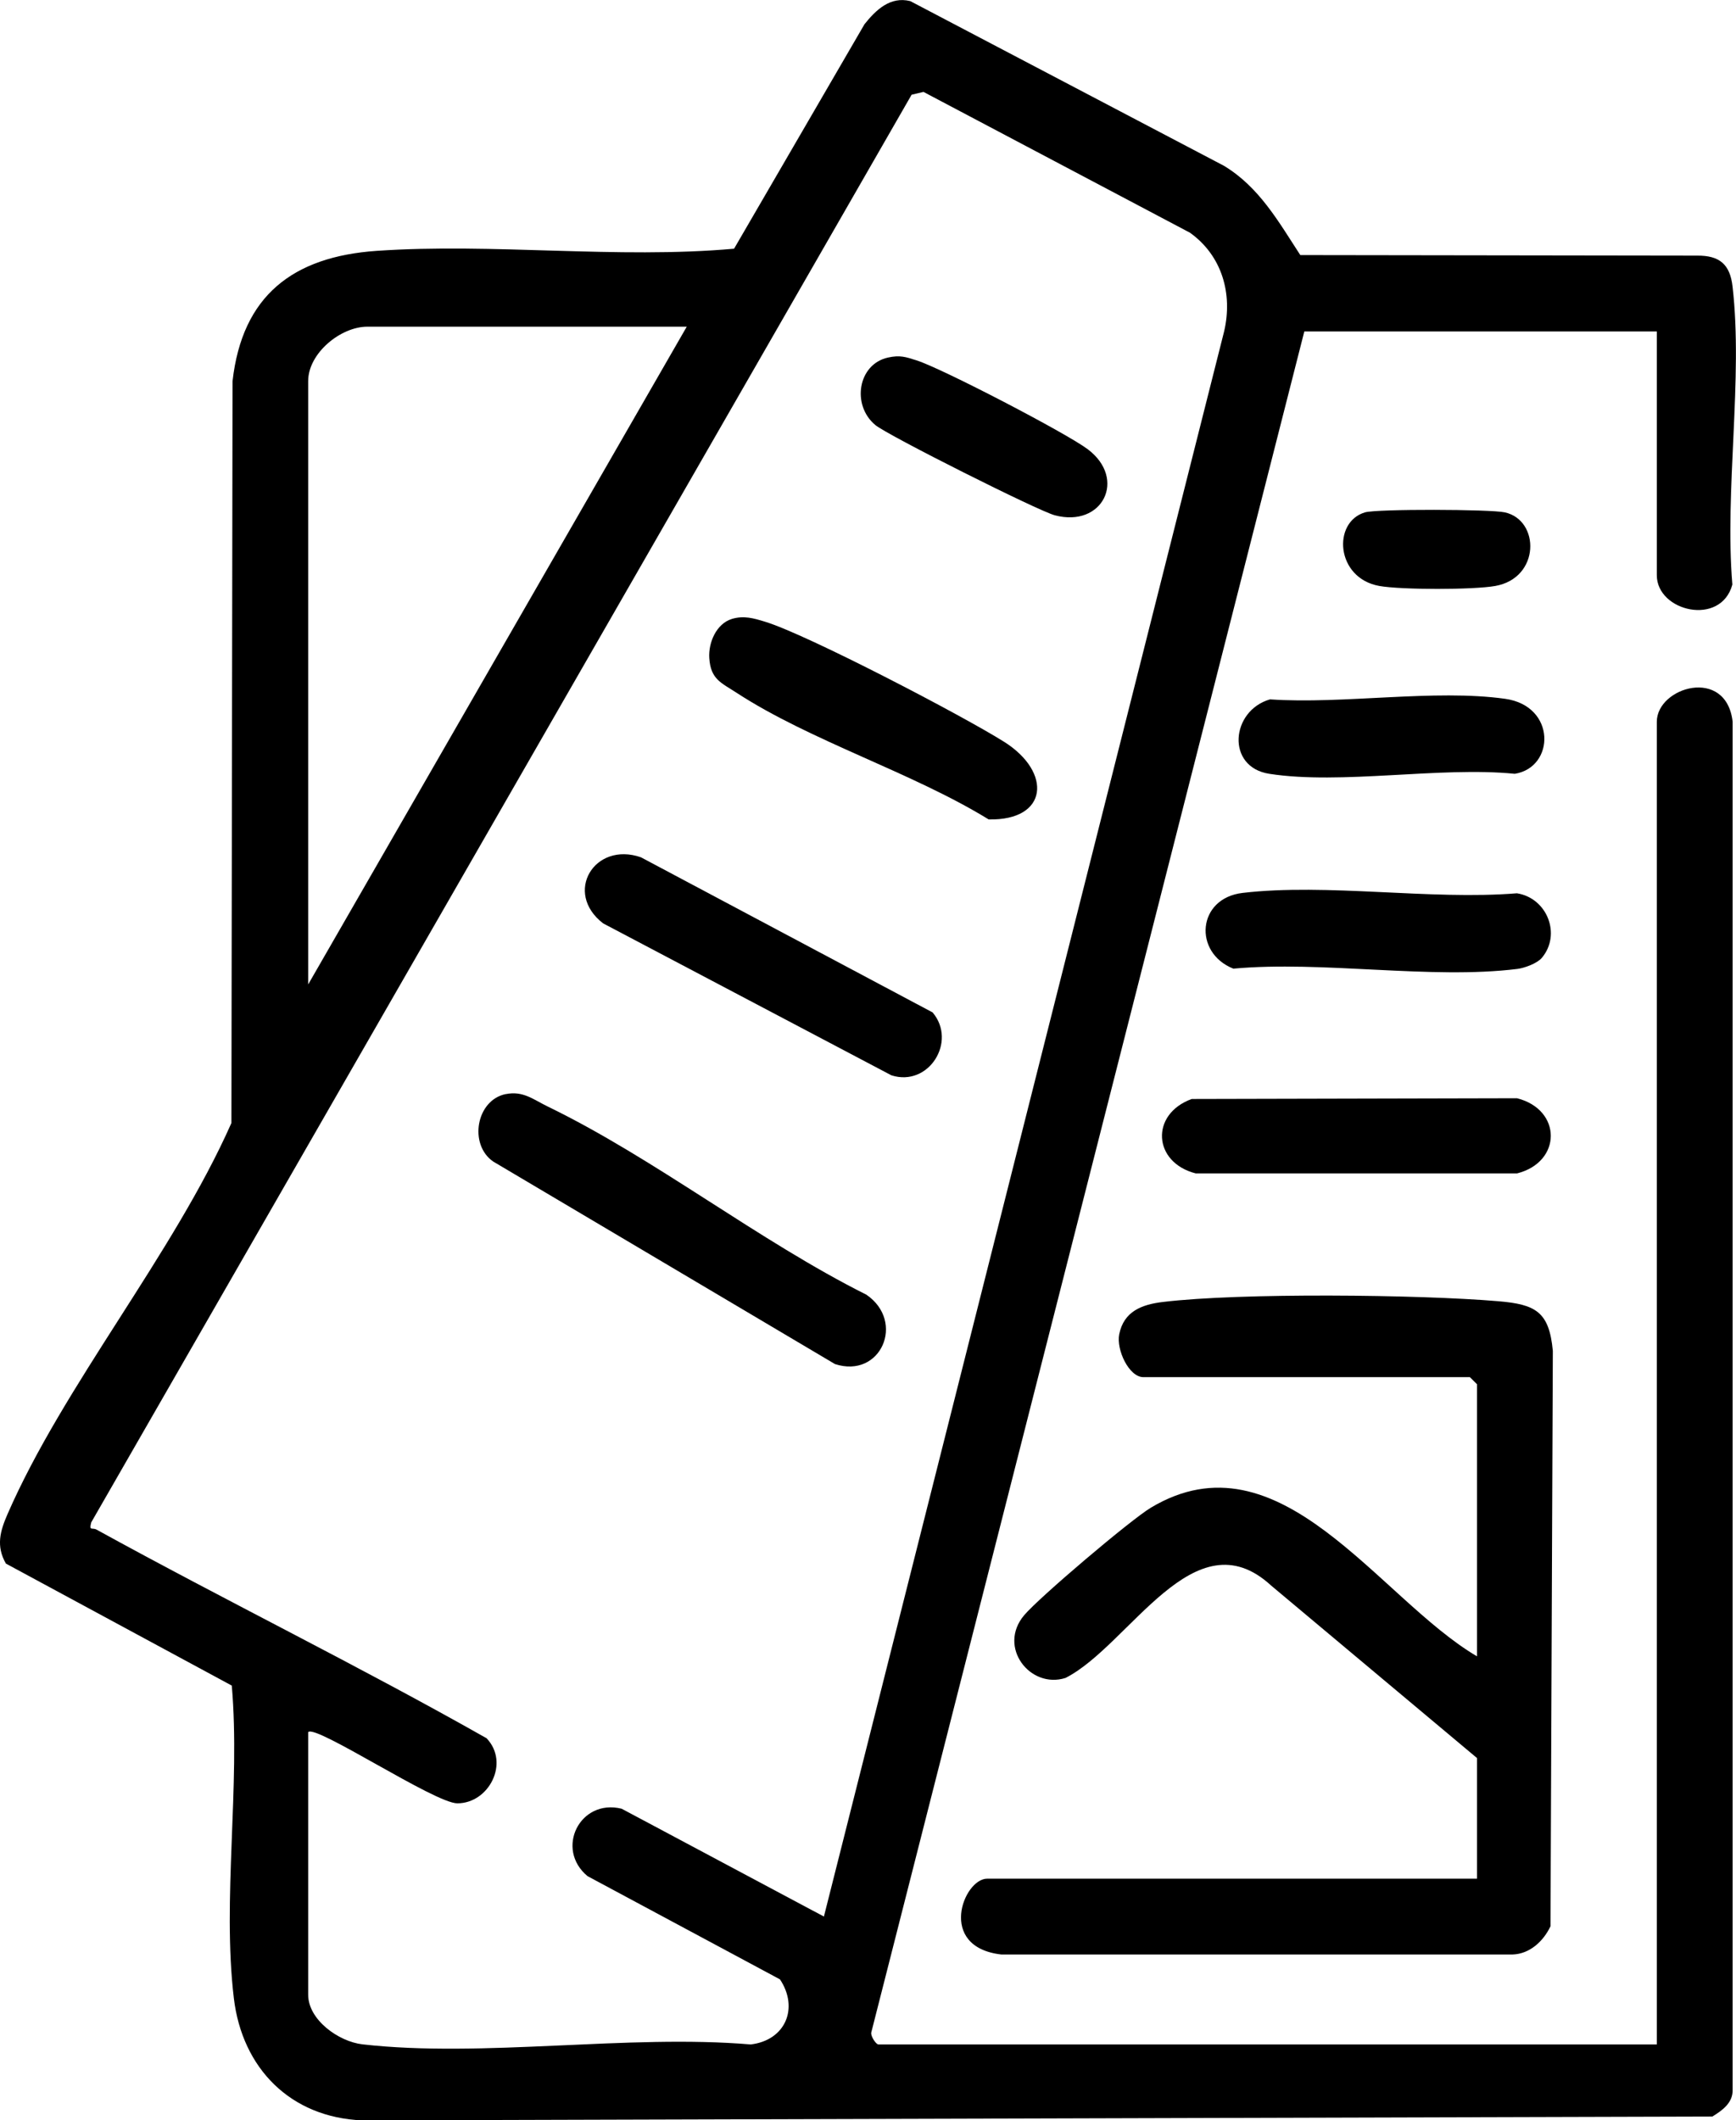
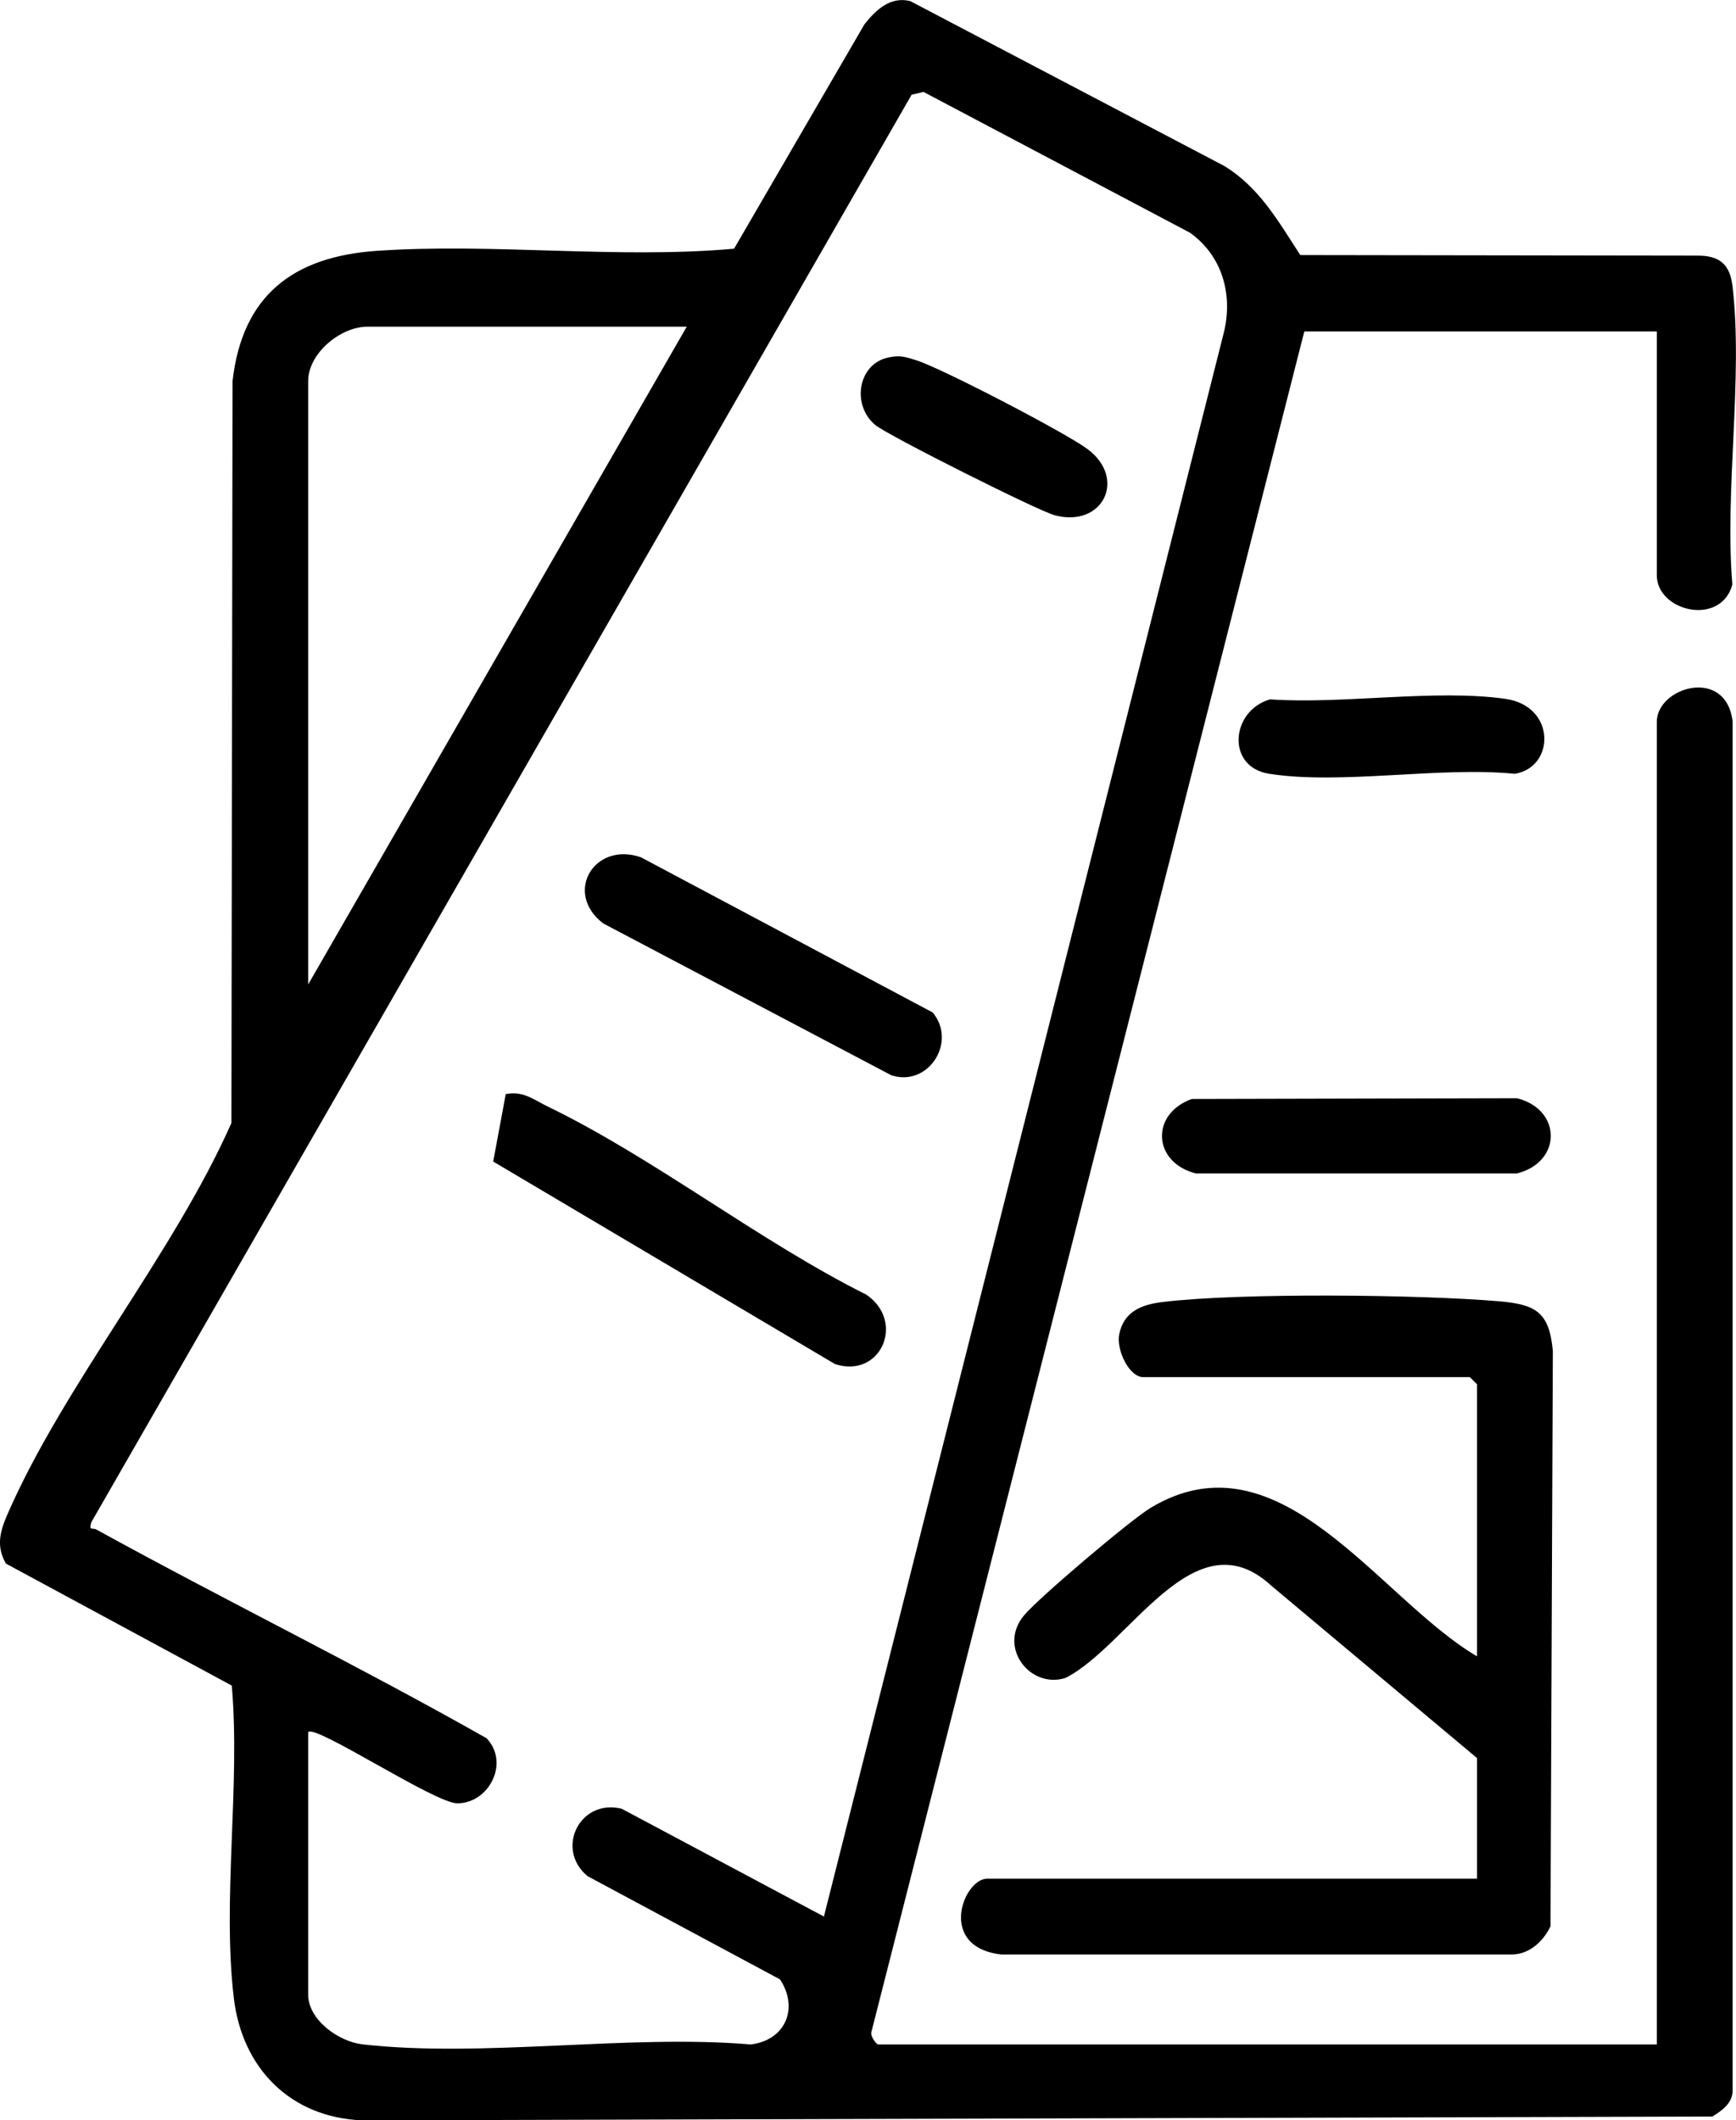
<svg xmlns="http://www.w3.org/2000/svg" id="Ebene_1" data-name="Ebene 1" viewBox="0 0 185.67 226.77">
  <path d="M177.2,35.45h-37.7l-46.32,181.95c-.05.42.52,1.26.77,1.26h83.25V77.2c0-3.72,7.43-5.94,8.11-.01v146.3c.04,1.41-1.08,2.21-2.17,2.88l-144.38.41c-7.69-.3-12.86-5.57-13.75-13.07-1.26-10.54.71-22.73-.22-33.43L.63,167.23c-1.07-1.88-.62-3.46.17-5.28,6.01-13.79,17.73-27.8,23.95-41.84l.12-79.33c1.03-9.18,6.48-13.33,15.41-13.95,12.44-.86,25.72.89,38.23-.23l13.95-24.01c1.22-1.53,2.76-3.01,4.9-2.47l33.54,17.61c3.78,2.28,5.85,5.99,8.17,9.55l42.45.06c2.4-.02,3.51.94,3.78,3.3,1.14,9.84-.86,21.81-.02,31.88-1.22,4.51-8.08,2.89-8.08-1v-26.06ZM32.96,185.25v28.09c0,2.68,3.25,5.02,5.82,5.31,12.87,1.46,28.36-1.1,41.51.01,3.72-.44,5.17-3.89,3.13-6.96l-20.58-11.04c-3.51-2.91-.82-8.32,3.65-7.21l21.63,11.53,42.8-169.52c.95-4.04-.23-8.13-3.65-10.57l-28.5-15.06-1.27.3L9.76,162.82c-.26.98.1.52.57.78,13.81,7.6,27.99,14.54,41.71,22.31,2.51,2.64.24,6.97-3.13,6.96-2.4,0-15.14-8.45-15.94-7.62ZM73.45,34.94h-34.16c-2.86,0-6.33,2.84-6.33,5.82v64.53l40.49-70.35Z" />
  <path d="M157.97,200.94v-12.91l-22.03-18.46c-8.22-7.55-15.11,6.4-21.98,9.89-3.78,1.21-7.3-3.3-4.42-6.71,1.61-1.91,11.37-10.19,13.55-11.5,13.81-8.27,24.33,9.69,34.88,15.9v-29.1l-.76-.76h-34.92c-1.55,0-2.91-2.94-2.59-4.57.49-2.47,2.42-3.2,4.67-3.47,8.3-1,27.36-.8,35.89-.08,4,.34,5.43,1.13,5.82,5.31l-.25,61.54c-.76,1.6-2.21,2.96-4.06,3.02h-54.67c-6.91-.79-4.05-8.11-1.52-8.11h52.38Z" />
  <path d="M127.46,117.54l34.79-.08c4.82,1.22,4.81,6.83,0,8.04h-34.36c-4.58-1.16-4.9-6.34-.43-7.96Z" />
-   <path d="M164.9,102.45c-.49.58-1.83,1.08-2.61,1.18-9.24,1.15-20.87-.9-30.38-.03-4.31-1.71-3.88-7.53.99-8.1,9.03-1.06,20.08.79,29.34.04,3.24.51,4.77,4.41,2.66,6.91Z" />
  <path d="M135.83,74.8c7.8.54,17.6-1.12,25.15-.06,5.49.77,5.33,7.34,1.03,8.02-8.01-.8-18.56,1.2-26.26,0-4.64-.72-4.12-6.75.08-7.96Z" />
-   <path d="M145.98,54.8c1.31-.38,13.44-.34,14.97,0,3.77.84,3.79,7.01-1.02,7.87-2.34.42-10.07.42-12.41,0-4.68-.84-5.03-6.85-1.53-7.87Z" />
-   <path d="M54.09,117.02c1.87-.38,2.96.59,4.52,1.34,11.45,5.56,22.54,14.35,34.05,20.11,4.22,2.89,1.54,9.02-3.36,7.42l-36.55-21.66c-2.63-1.81-1.84-6.57,1.35-7.22Z" />
+   <path d="M54.09,117.02c1.87-.38,2.96.59,4.52,1.34,11.45,5.56,22.54,14.35,34.05,20.11,4.22,2.89,1.54,9.02-3.36,7.42l-36.55-21.66Z" />
  <path d="M99.76,108.3c2.61,3.11-.43,7.98-4.42,6.71l-30.83-16.25c-4.27-3.28-.94-8.8,4.04-7.07l31.21,16.6Z" />
-   <path d="M78.26,66.2c1.29-.39,2.34-.08,3.55.29,4.52,1.37,21.21,10.09,25.6,12.86,5.14,3.25,4.7,8.43-1.67,8.29-8.2-5.04-19.06-8.39-26.97-13.55-1.66-1.08-2.76-1.44-2.91-3.7-.11-1.65.75-3.68,2.41-4.19Z" />
  <path d="M94.98,38.24c1.27-.28,1.88-.07,3.04.3,2.7.85,16.04,7.79,18.32,9.51,4.21,3.17,1.59,8.42-3.53,7.06-1.78-.47-17.87-8.55-19.19-9.65-2.56-2.12-1.88-6.51,1.36-7.22Z" />
</svg>